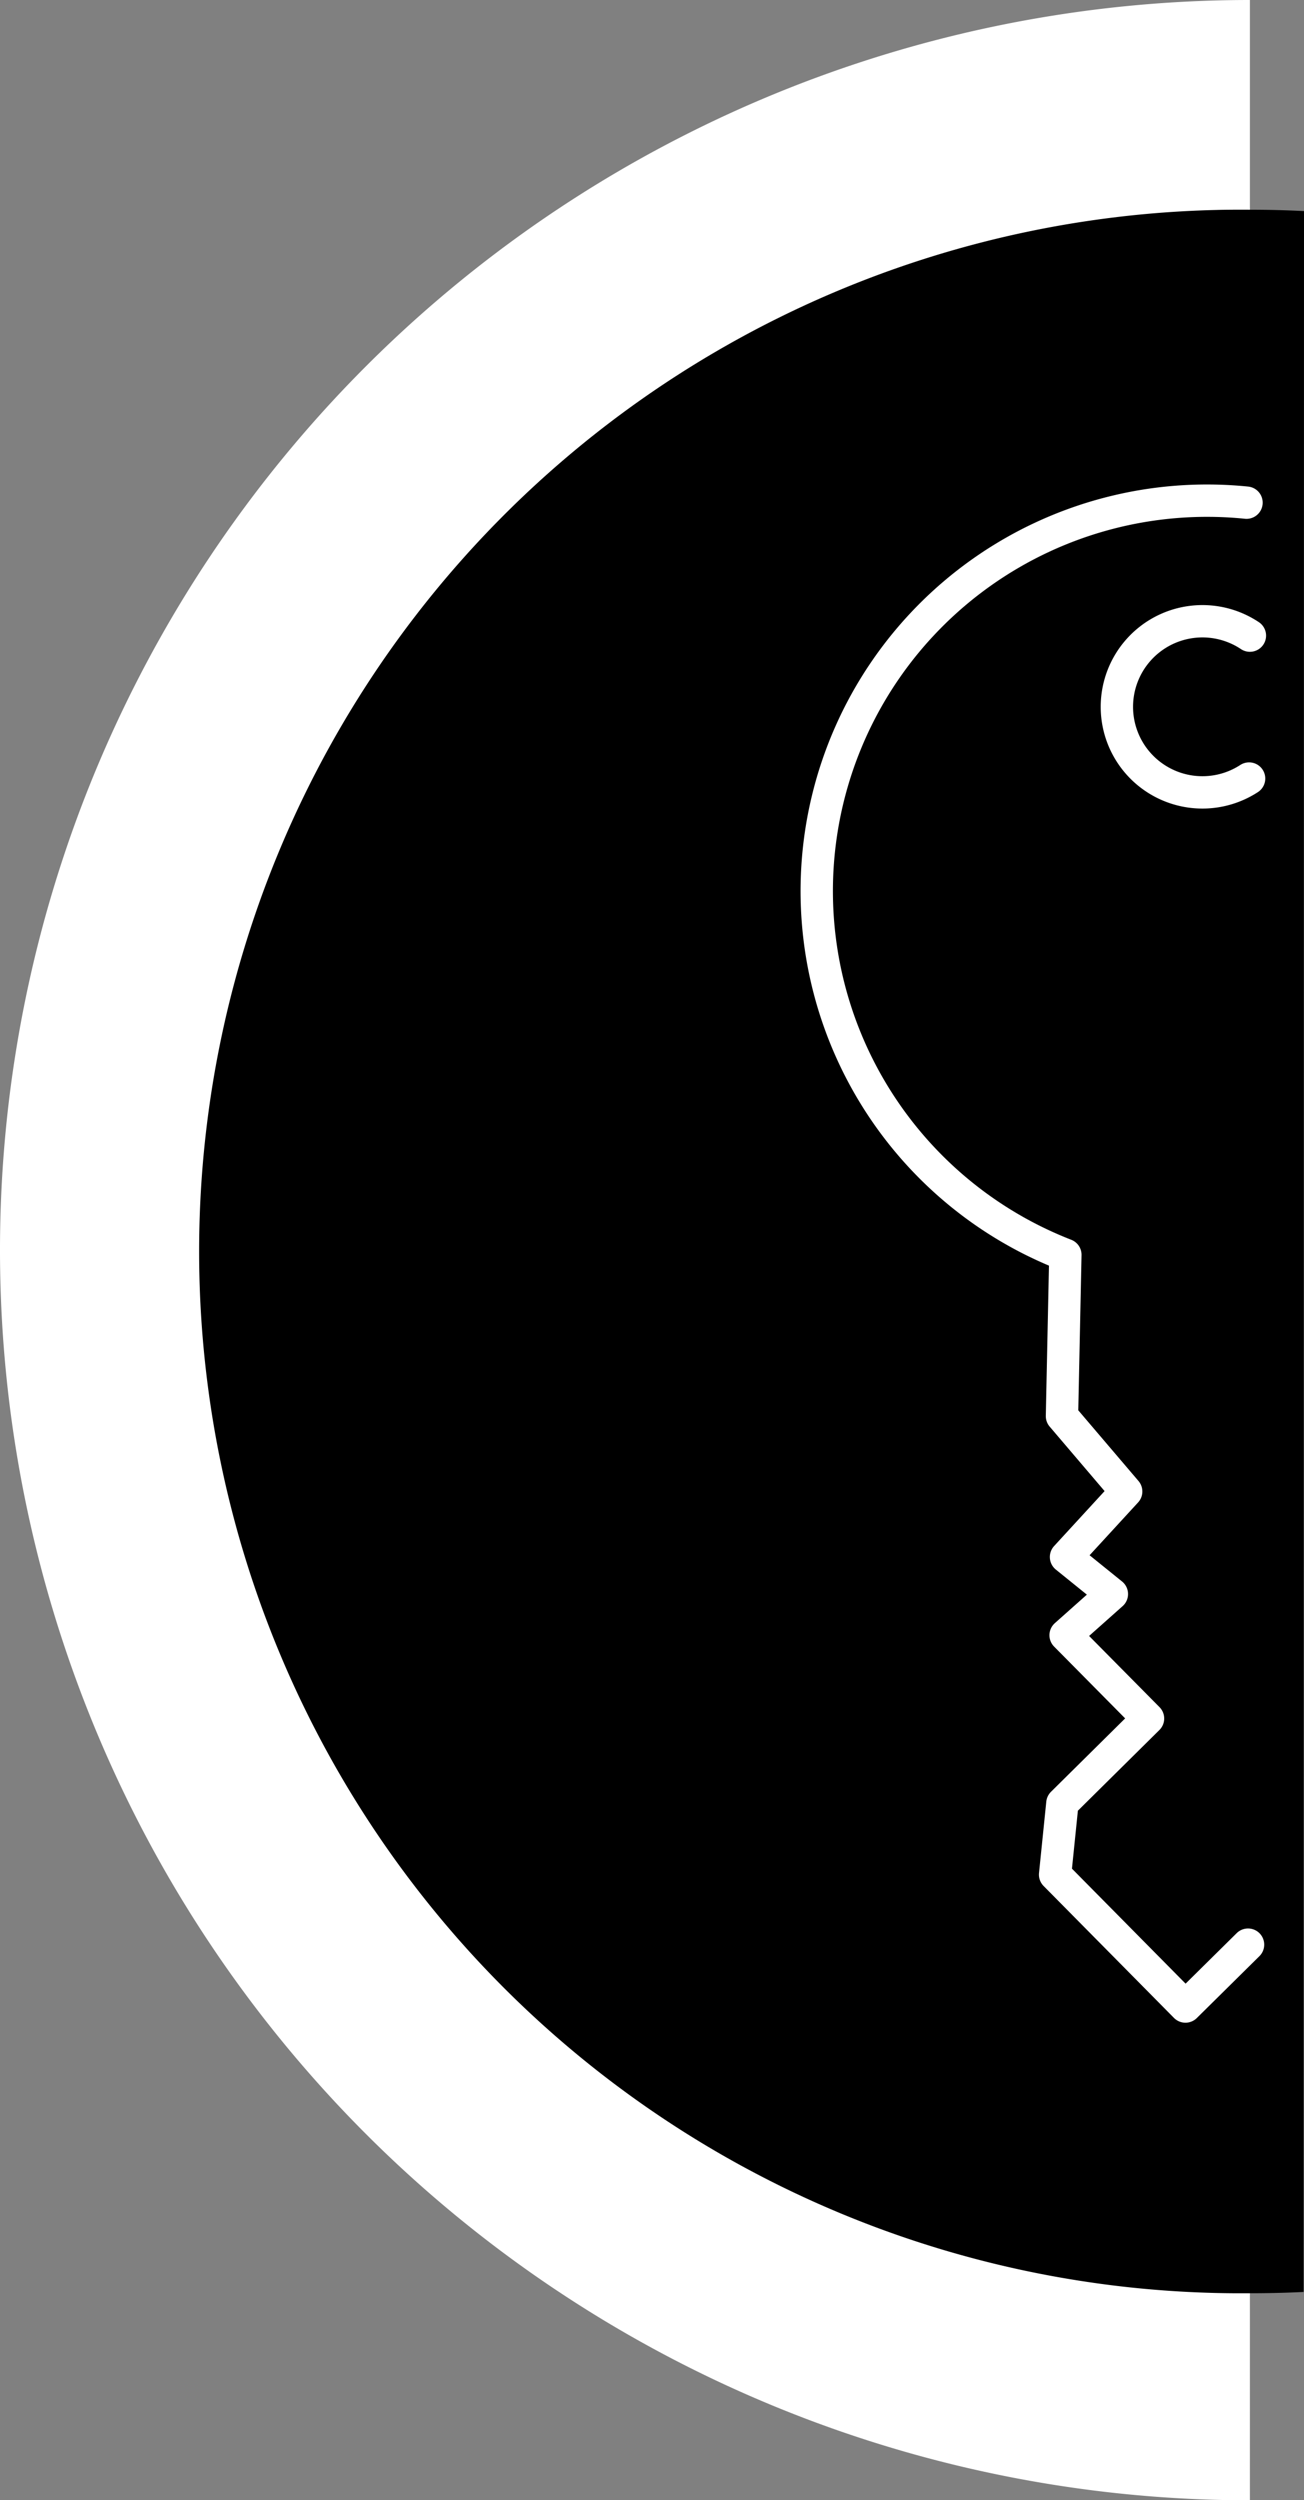
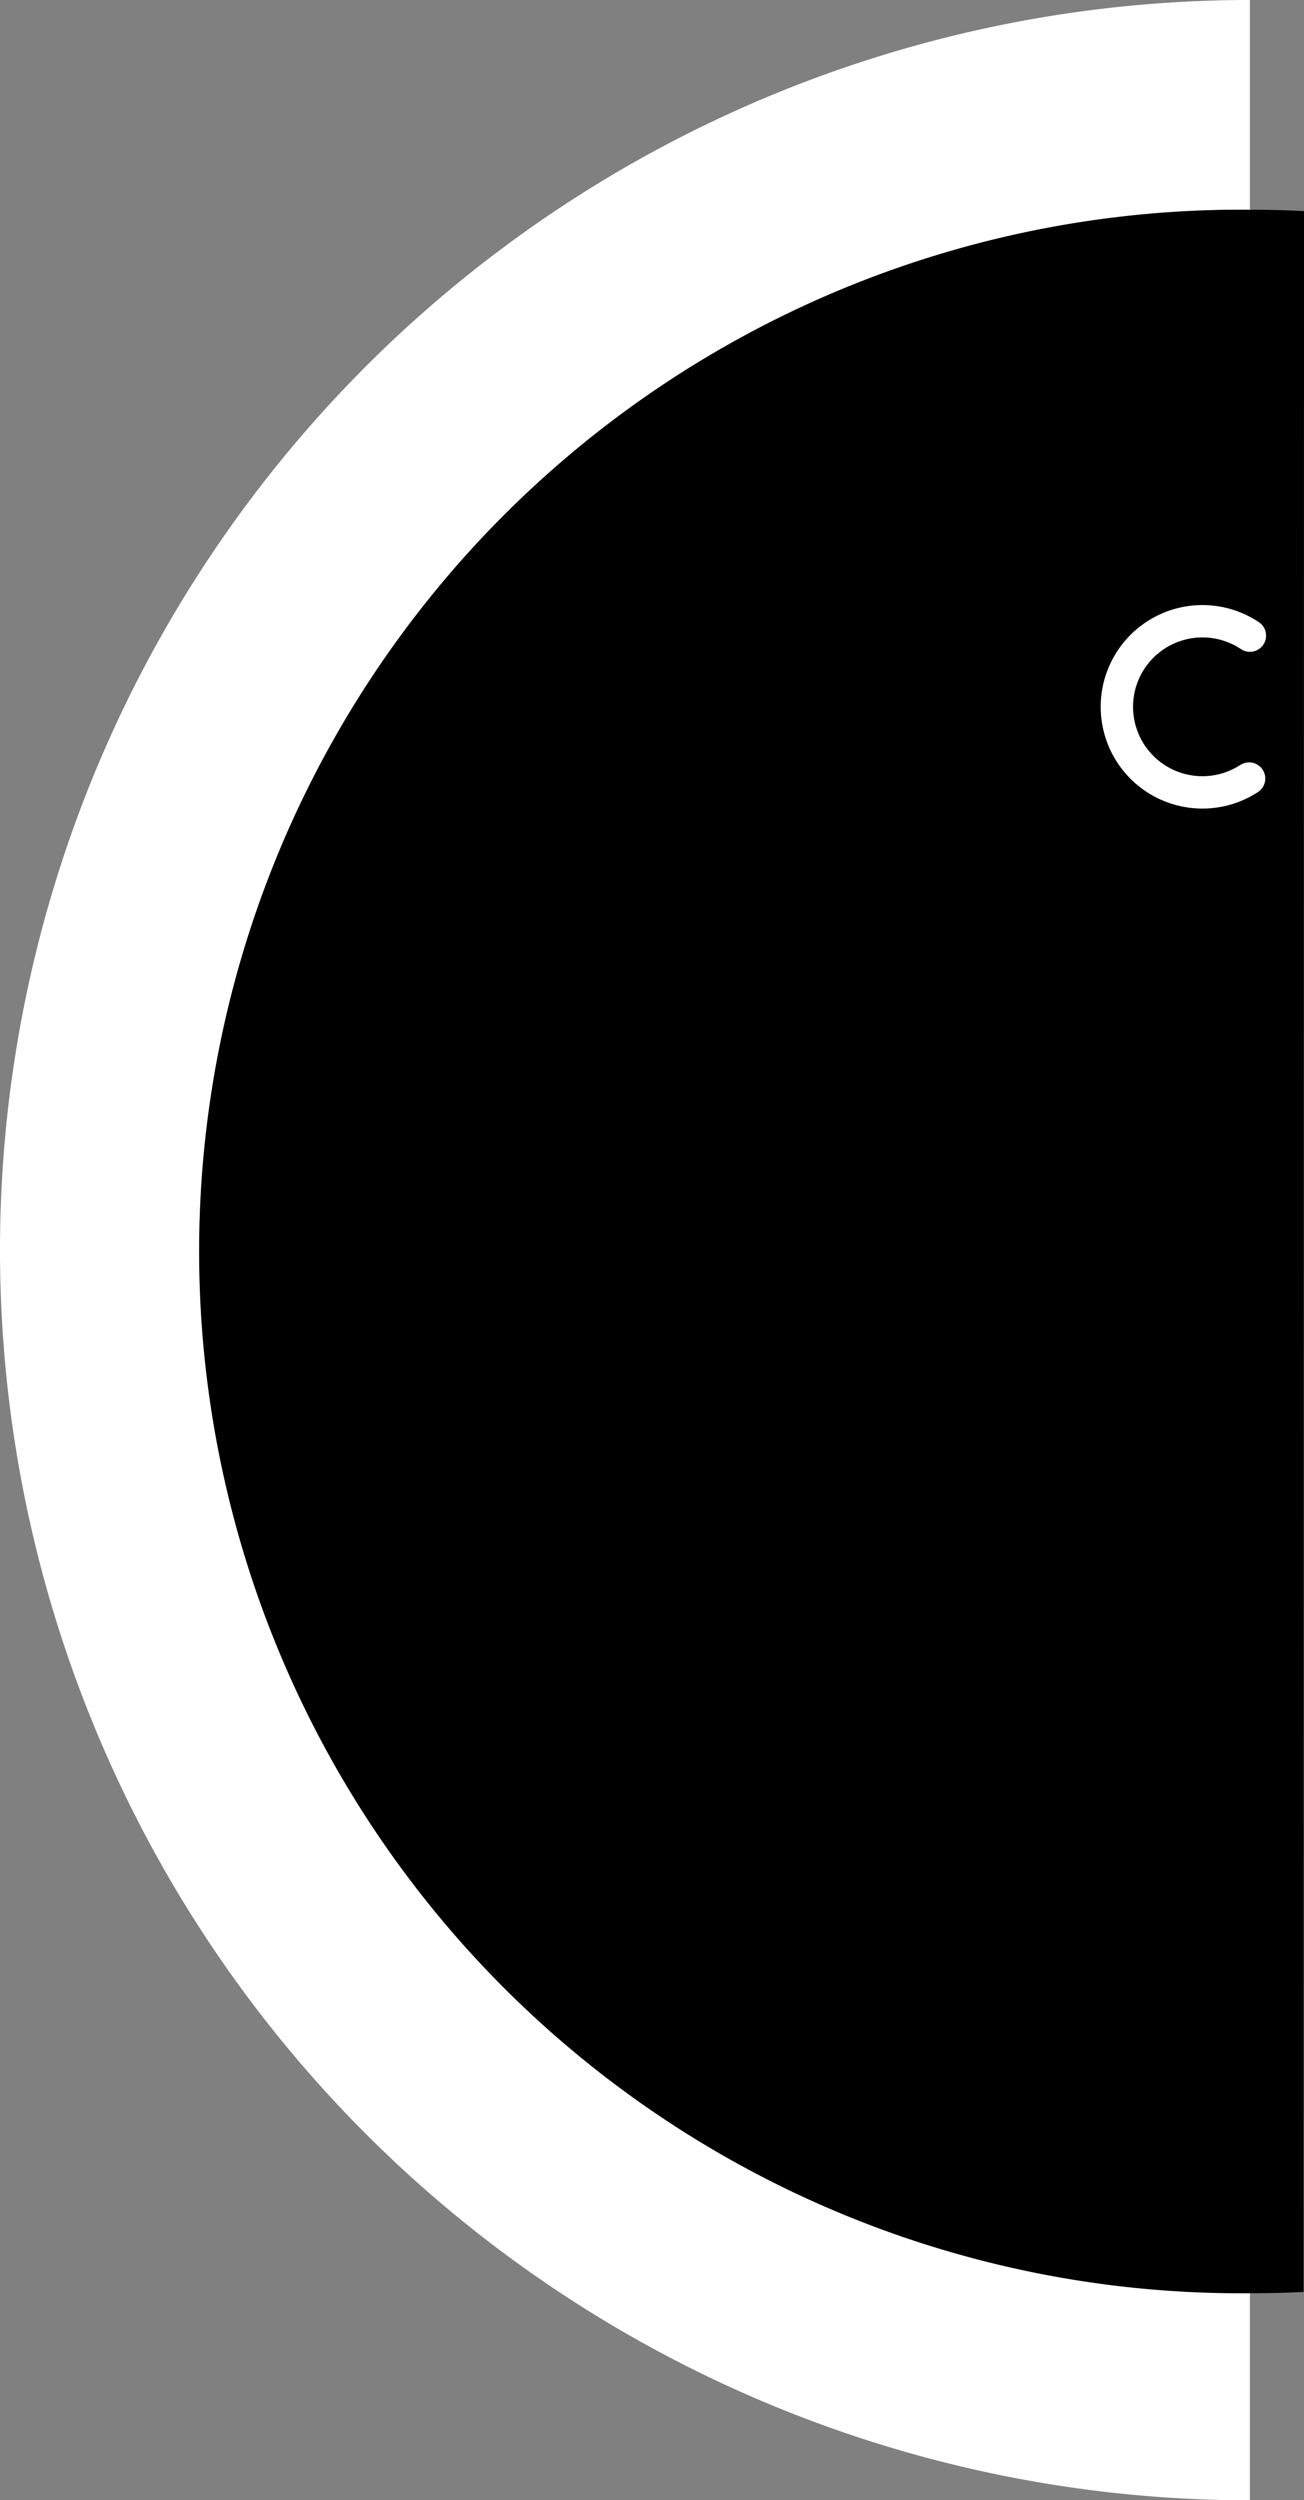
<svg xmlns="http://www.w3.org/2000/svg" id="Calque_1" data-name="Calque 1" viewBox="0 0 161.26 309.13">
  <rect x="0" y="0" width="161.26" height="309.13" fill="#808080" stroke="none" />
  <defs>
    <style>.cls-1{fill:#fff;}.cls-2{fill:none;stroke:#fff;stroke-linecap:round;stroke-linejoin:round;stroke-width:4px;}</style>
  </defs>
  <path id="Tracé_573" data-name="Tracé 573" class="cls-1" d="M407.09,23.1a154.57,154.57,0,0,0,0,309.14m0-25.93a128.64,128.64,0,0,1,0-257.28" transform="translate(-252.52 -23.1)" />
  <path id="Tracé_574" data-name="Tracé 574" d="M413.73,306.48c-2.2.11-4.42.16-6.64.16a128.81,128.81,0,1,1,0-257.61q3.36,0,6.69.17" transform="translate(-252.52 -23.1)" />
-   <path id="Tracé_575" data-name="Tracé 575" class="cls-2" d="M406.86,263.54l-7.74,7.65L383,254.88l.9-8.82,10.59-10.48-10.19-10.3,5.72-5.09-5.67-4.58,7.44-8.1-7.94-9.32.42-19.94a48.27,48.27,0,0,1,22.4-93" transform="translate(-252.52 -23.1)" />
  <path id="Tracé_577" data-name="Tracé 577" class="cls-2" d="M407.09,101.69a10.58,10.58,0,1,0-.1,17.67" transform="translate(-252.52 -23.1)" />
</svg>